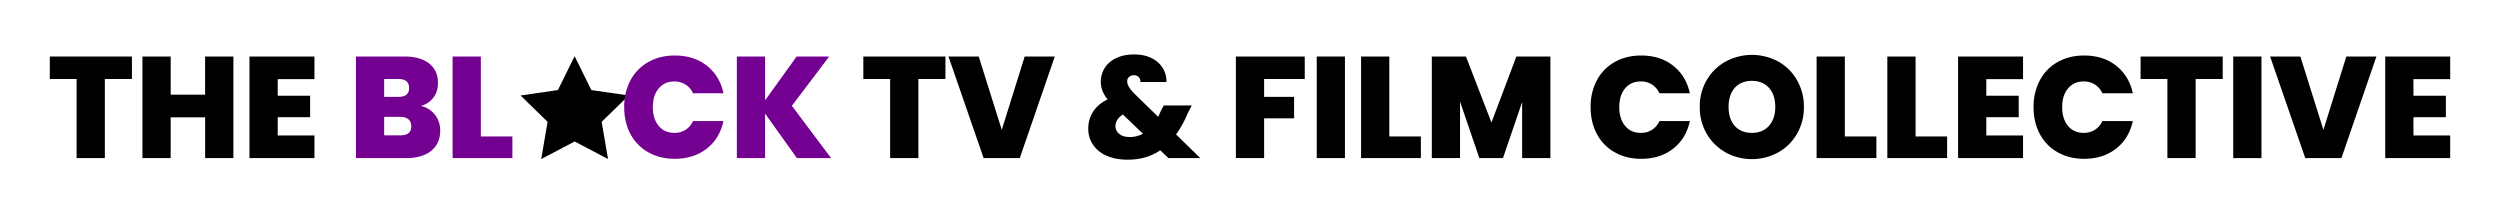
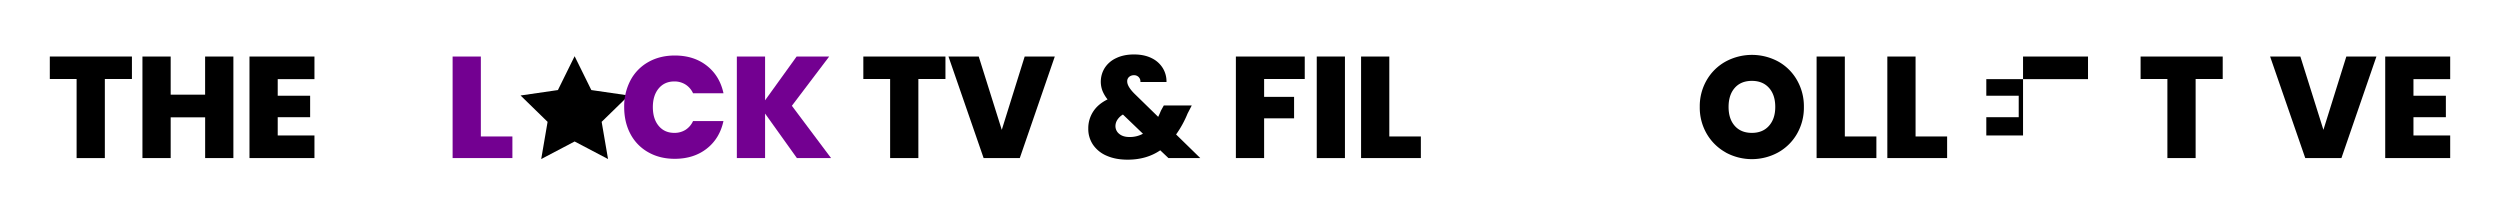
<svg xmlns="http://www.w3.org/2000/svg" viewBox="0 0 2603 223">
  <defs>
    <style>.cls-1{fill:#730091;}</style>
  </defs>
  <g id="Logo">
    <polygon points="598.3 58.52 615.69 93.77 654.59 99.42 626.44 126.86 633.09 165.59 598.3 147.31 563.51 165.59 570.15 126.86 542 99.42 580.9 93.77 598.3 58.52" />
  </g>
  <g id="Outlined">
    <path d="M137.36,58.85v23.4h-28.2V164.6H79.76V82.25H51.86V58.85Z" />
    <path d="M243,58.85V164.6h-29.4V122.15H177.71V164.6h-29.4V58.85h29.4V98.6h35.85V58.85Z" />
    <path d="M289.16,82.4V99.65h33.75V122H289.16v19.05h38.25V164.6H259.76V58.85h67.65V82.4Z" />
-     <path class="cls-1" d="M452.88,119.52a26,26,0,0,1,5.48,16.28q0,13.5-9.3,21.15T423,164.6H370.61V58.85h50.7q16.2,0,25.42,7.2T456,86.3q0,9.3-4.88,15.53a24.19,24.19,0,0,1-13,8.47A24.93,24.93,0,0,1,452.88,119.52ZM400,100.85h14.85q11.1,0,11.1-9.15,0-9.45-11.1-9.45H400Zm28.2,30.75q0-4.8-2.93-7.35T417,121.7H400v19.2h17.1Q428.21,140.9,428.21,131.6Z" />
    <path class="cls-1" d="M500.66,142.1h32.85v22.5H471.26V58.85h29.4Z" />
    <path class="cls-1" d="M656.43,83.68A47,47,0,0,1,675,64.62q12-6.81,27.6-6.82,19.8,0,33.3,10.58t17.4,28.72H721.6A21.18,21.18,0,0,0,713.73,88,21.44,21.44,0,0,0,702.1,84.8q-10.2,0-16.27,7.28t-6.08,19.42q0,12.3,6.08,19.58t16.27,7.27a21.44,21.44,0,0,0,11.63-3.15,21.18,21.18,0,0,0,7.87-9.15h31.65q-3.9,18.15-17.4,28.72t-33.3,10.58q-15.6,0-27.6-6.83a46.77,46.77,0,0,1-18.52-19q-6.52-12.22-6.53-28A58.15,58.15,0,0,1,656.43,83.68Z" />
    <path class="cls-1" d="M829.75,164.6,796.6,118.25V164.6H767.2V58.85h29.4v45.6l32.85-45.6h33.9l-38.85,51.3,40.8,54.45Z" />
    <path d="M984.4,58.85v23.4H956.2V164.6H926.8V82.25H898.9V58.85Z" />
    <path d="M1098.25,58.85,1061.8,164.6h-37.65L987.55,58.85h31.5l24,76.35,23.85-76.35Z" />
    <path d="M1216.6,164.6l-8.55-8.1q-14.25,9.75-34,9.75-12.45,0-21.68-4.05a32.63,32.63,0,0,1-14.25-11.4,29.3,29.3,0,0,1-5-17,31.77,31.77,0,0,1,5-17.47q5-7.89,15.08-12.83a35.76,35.76,0,0,1-5.4-9.15,27.07,27.07,0,0,1,2.4-23.55,28.05,28.05,0,0,1,11.92-10.27q7.88-3.84,18.68-3.83t18.6,4a27.61,27.61,0,0,1,11.47,10.5,26.46,26.46,0,0,1,3.68,14.17h-27.15a6.46,6.46,0,0,0-6.75-7.05,7.5,7.5,0,0,0-5,1.73,5.87,5.87,0,0,0-2,4.72q0,5.25,7.5,12.75l24.75,24.15q1.35-2.7,2.85-6.45l3-5.4h29.1l-4.35,8.4A107.22,107.22,0,0,1,1224.55,140l25.2,24.6Zm-26.55-25.35-20.85-20a17.42,17.42,0,0,0-5.85,5.55,12.11,12.11,0,0,0-1.95,6.45,10.22,10.22,0,0,0,3.9,8.1q3.9,3.3,10.65,3.3A28.32,28.32,0,0,0,1190.05,139.25Z" />
    <path d="M1358.5,58.85v23.4h-42.3v18.6h31.2V123.2h-31.2v41.4h-29.4V58.85Z" />
    <path d="M1400.35,58.85V164.6H1371V58.85Z" />
    <path d="M1446.55,142.1h32.85v22.5h-62.25V58.85h29.4Z" />
-     <path d="M1614.25,58.85V164.6h-29.4V106.25L1564.9,164.6h-24.6l-20.1-58.8v58.8h-29.4V58.85h35.55l26.55,68.7,25.95-68.7Z" />
-     <path d="M1662.62,83.68a46.91,46.91,0,0,1,18.53-19.06q12-6.81,27.6-6.82,19.8,0,33.3,10.58t17.4,28.72H1727.8a20.56,20.56,0,0,0-19.5-12.3q-10.21,0-16.28,7.28T1686,111.5q0,12.3,6.07,19.58t16.28,7.27a20.56,20.56,0,0,0,19.5-12.3h31.65q-3.92,18.15-17.4,28.72t-33.3,10.58q-15.62,0-27.6-6.83a46.73,46.73,0,0,1-18.53-19q-6.52-12.22-6.52-28A58.15,58.15,0,0,1,1662.62,83.68Z" />
    <path d="M1796.79,158.68a52,52,0,0,1-19.72-19.35,54.18,54.18,0,0,1-7.28-28,54.12,54.12,0,0,1,7.28-28,51.36,51.36,0,0,1,19.72-19.28,57.61,57.61,0,0,1,54.68,0A50.9,50.9,0,0,1,1871,83.38a54.56,54.56,0,0,1,7.21,28,54.62,54.62,0,0,1-7.21,28,51.48,51.48,0,0,1-19.64,19.35,57,57,0,0,1-54.61,0ZM1841.87,131q6.53-7.35,6.53-19.65,0-12.6-6.53-19.87t-17.78-7.28q-11.4,0-17.84,7.28t-6.46,19.87q0,12.45,6.46,19.73t17.84,7.27Q1835.34,138.35,1841.87,131Z" />
    <path d="M1920.84,142.1h32.85v22.5h-62.25V58.85h29.4Z" />
    <path d="M1994.49,142.1h32.85v22.5h-62.25V58.85h29.4Z" />
-     <path d="M2068.14,82.4V99.65h33.75V122h-33.75v19.05h38.25V164.6h-67.65V58.85h67.65V82.4Z" />
-     <path d="M2123.87,83.68a46.88,46.88,0,0,1,18.52-19.06q12-6.81,27.6-6.82,19.8,0,33.3,10.58t17.4,28.72H2189a21.25,21.25,0,0,0-7.87-9.15,21.47,21.47,0,0,0-11.63-3.15q-10.2,0-16.28,7.28t-6.07,19.42q0,12.3,6.07,19.58t16.28,7.27a21.47,21.47,0,0,0,11.63-3.15,21.25,21.25,0,0,0,7.87-9.15h31.65q-3.9,18.15-17.4,28.72T2170,165.35q-15.6,0-27.6-6.83a46.71,46.71,0,0,1-18.52-19q-6.54-12.22-6.53-28A58,58,0,0,1,2123.87,83.68Z" />
+     <path d="M2068.14,82.4V99.65h33.75V122h-33.75v19.05h38.25V164.6V58.85h67.65V82.4Z" />
    <path d="M2314.29,58.85v23.4h-28.2V164.6h-29.4V82.25h-27.9V58.85Z" />
-     <path d="M2354.64,58.85V164.6h-29.4V58.85Z" />
    <path d="M2474.34,58.85,2437.89,164.6h-37.65l-36.6-105.75h31.5l24,76.35L2443,58.85Z" />
    <path d="M2512.89,82.4V99.65h33.75V122h-33.75v19.05h38.25V164.6h-67.65V58.85h67.65V82.4Z" />
  </g>
</svg>